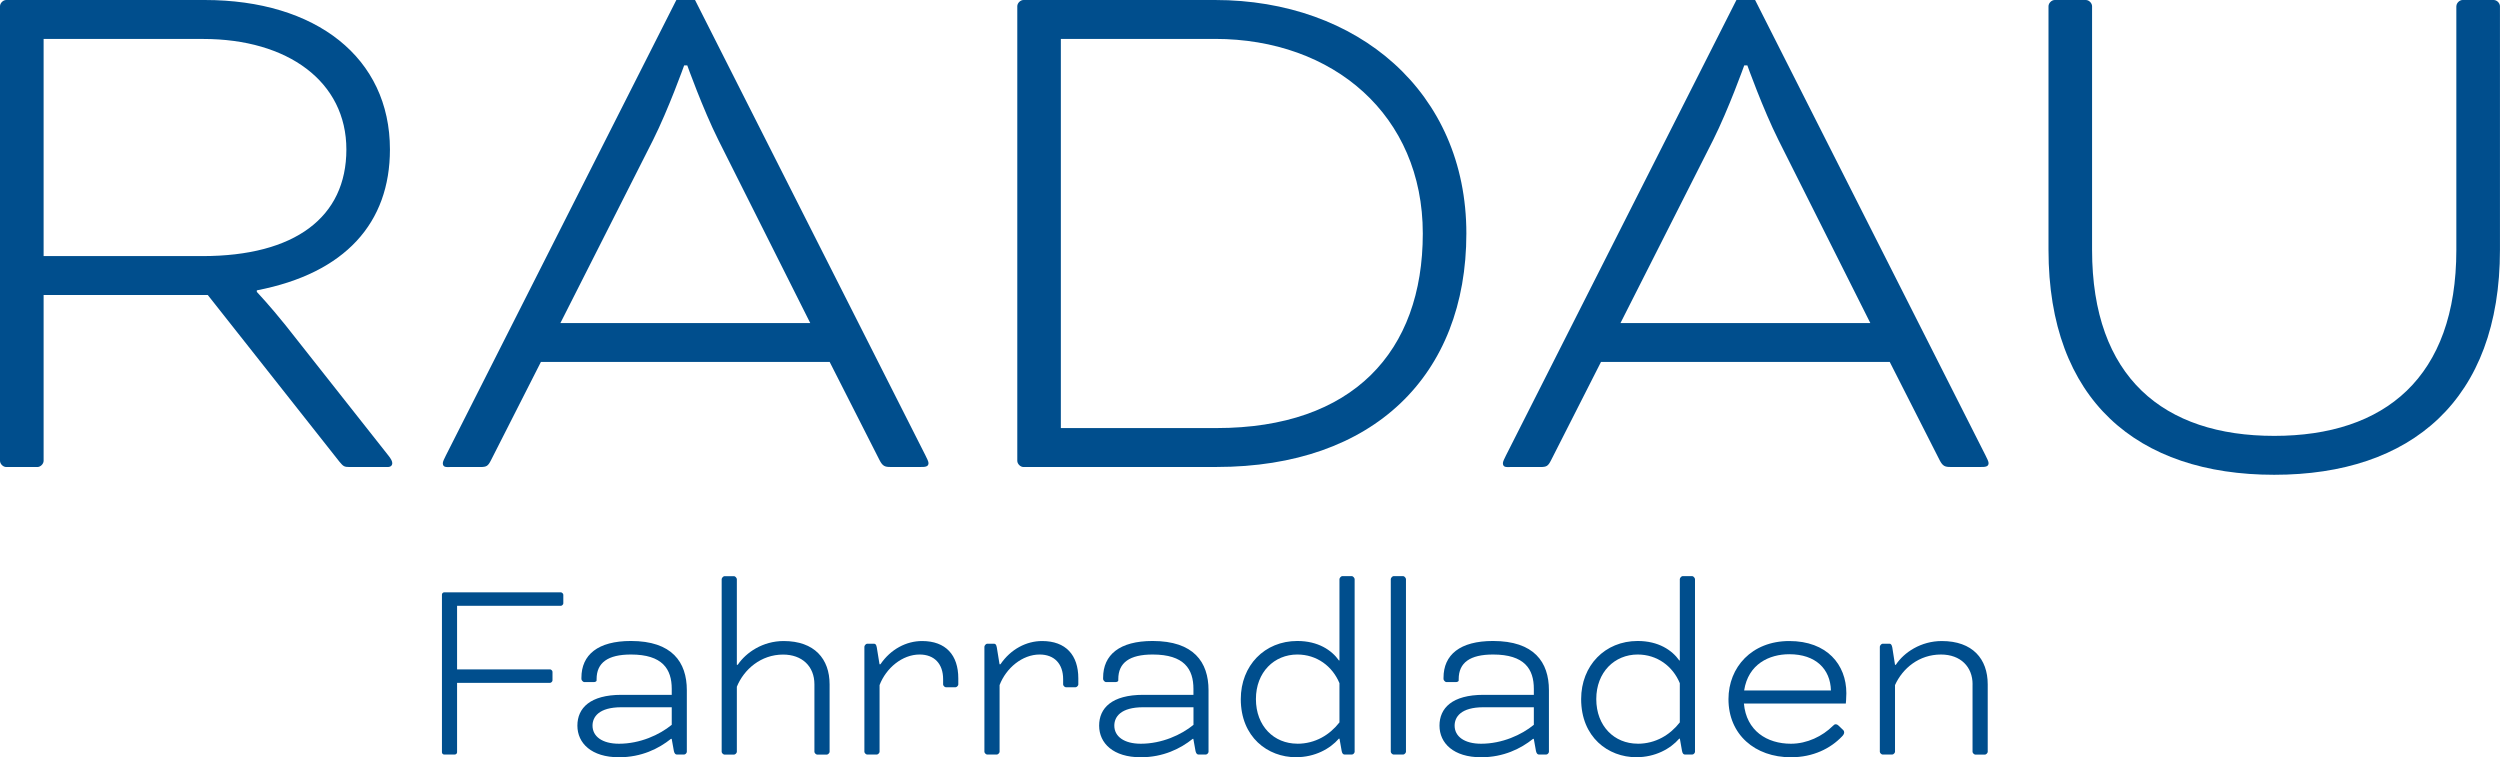
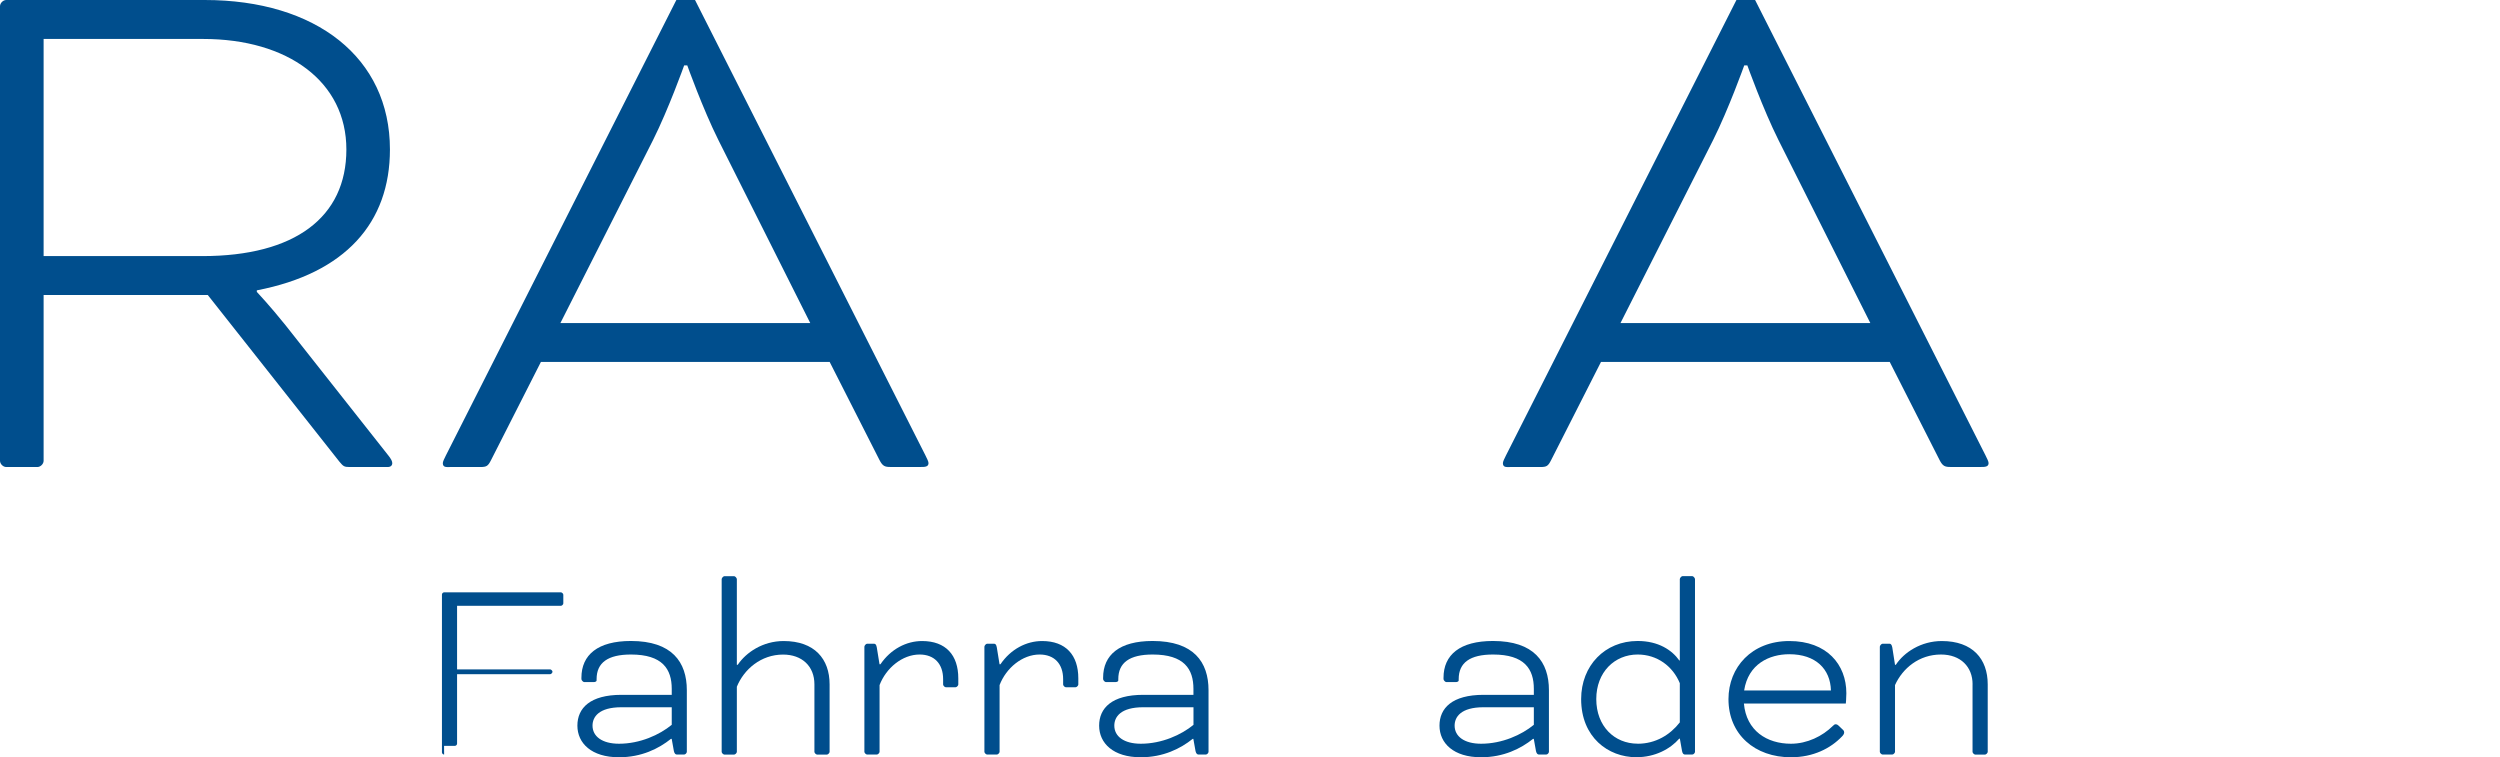
<svg xmlns="http://www.w3.org/2000/svg" id="Ebene_1" viewBox="0 0 515.34 156.1">
  <defs>
    <style>
      .cls-1 {
        fill: #004e8d;
      }
    </style>
  </defs>
  <g>
    <path class="cls-1" d="M0,1.28C0,.64.64,0,1.28,0h40.91c22.94,0,38.19,11.87,38.19,30.81,0,15.08-9.15,25.51-27.44,29.04v.32s2.73,2.89,5.94,6.9l21.02,26.63c.8.96.96,1.44.96,1.77,0,.48-.32.8-.96.8h-7.86c-1.12,0-1.28-.16-2.09-1.12l-27.12-34.34H8.99v34.18c0,.64-.64,1.28-1.28,1.28H1.28c-.64,0-1.28-.64-1.28-1.28V1.28ZM8.99,8.02v44.77h32.73c19.09,0,29.68-8.02,29.68-21.98s-12.03-22.78-29.52-22.78H8.99Z" />
    <path class="cls-1" d="M171.03,74.61h-59.53l-10.27,20.22c-.64,1.28-.96,1.44-2.25,1.44h-6.1c-.8,0-1.6.16-1.6-.8,0-.32.32-.96.64-1.6L139.42,0h3.85l47.49,93.86c.32.64.64,1.28.64,1.6,0,.8-.8.8-1.6.8h-6.26c-1.12,0-1.6-.16-2.25-1.44l-10.27-20.22ZM115.52,66.59h51.5l-18.93-37.71c-3.21-6.42-6.42-15.4-6.42-15.4h-.64s-3.21,8.99-6.42,15.4l-19.09,37.71Z" />
-     <path class="cls-1" d="M210.98,96.27c-.64,0-1.28-.64-1.28-1.28V1.28c0-.64.64-1.28,1.28-1.28h39.47c29.36,0,51.82,18.93,51.82,48.13s-19.09,48.13-51.5,48.13h-39.79ZM218.68,8.02v80.22h32.09c28.08,0,42.52-15.72,42.52-40.11s-18.45-40.11-42.84-40.11h-31.77Z" />
    <path class="cls-1" d="M389.55,74.61h-59.53l-10.27,20.22c-.64,1.28-.96,1.44-2.25,1.44h-6.1c-.8,0-1.6.16-1.6-.8,0-.32.32-.96.64-1.6L357.94,0h3.85l47.49,93.86c.32.64.64,1.28.64,1.6,0,.8-.8.8-1.6.8h-6.26c-1.12,0-1.6-.16-2.25-1.44l-10.27-20.22ZM334.04,66.59h51.5l-18.93-37.71c-3.21-6.42-6.42-15.4-6.42-15.4h-.64s-3.21,8.99-6.42,15.4l-19.09,37.71Z" />
-     <path class="cls-1" d="M506.35,1.28c0-.64.64-1.28,1.28-1.28h6.42c.64,0,1.28.64,1.28,1.28v50.22c0,30.97-18.29,46.37-46.53,46.37s-46.53-15.4-46.53-46.37V1.28c0-.64.64-1.28,1.28-1.28h6.42c.64,0,1.28.64,1.28,1.28v50.22c0,26.31,14.76,38.35,37.55,38.35s37.54-12.03,37.54-38.35V1.28Z" />
  </g>
  <g>
-     <path class="cls-1" d="M91.55,155.54c-.22,0-.45-.22-.45-.45v-32.54c0-.22.22-.45.45-.45h24.07c.22,0,.5.28.5.5v1.78c0,.22-.28.5-.5.5h-21.4v13.1h19.17c.22,0,.5.28.5.5v1.78c0,.22-.28.5-.5.5h-19.17v14.32c0,.22-.22.45-.45.45h-2.23Z" />
+     <path class="cls-1" d="M91.55,155.54c-.22,0-.45-.22-.45-.45v-32.54c0-.22.22-.45.45-.45h24.07c.22,0,.5.28.5.5v1.78c0,.22-.28.5-.5.5h-21.4v13.1h19.17c.22,0,.5.28.5.5c0,.22-.28.5-.5.5h-19.17v14.32c0,.22-.22.45-.45.45h-2.23Z" />
    <path class="cls-1" d="M138.3,152.31c-2.51,2.01-6.07,3.79-10.7,3.79-5.68,0-8.58-2.9-8.58-6.52s2.62-6.35,9.08-6.35h10.37v-1.23c0-4.07-1.9-7.08-8.41-7.08-4.74,0-7.08,1.67-7.08,5.07v.28c0,.22-.33.33-.56.33h-2.01c-.22,0-.56-.39-.56-.61v-.28c0-4.74,3.4-7.58,10.2-7.58,8.47,0,11.53,4.35,11.53,10.14v12.71c0,.22-.28.56-.56.56h-1.5c-.28,0-.5-.22-.61-.72l-.45-2.51h-.17ZM138.47,149.41v-3.62h-10.37c-4.68,0-5.96,2.01-5.96,3.79,0,2.23,2.01,3.73,5.46,3.73,4.35,0,8.36-1.84,10.87-3.9Z" />
    <path class="cls-1" d="M151.9,137.04h.17c1.73-2.56,5.18-4.9,9.47-4.9,6.35,0,9.47,3.68,9.47,8.92v13.93c0,.22-.33.56-.56.56h-2.01c-.22,0-.56-.33-.56-.56v-13.93c0-3.73-2.56-6.13-6.46-6.13-4.57,0-8.08,3.06-9.53,6.63v13.43c0,.22-.33.56-.56.56h-2.01c-.22,0-.56-.33-.56-.56v-35.61c0-.22.33-.61.56-.61h2.01c.22,0,.56.39.56.61v17.66Z" />
    <path class="cls-1" d="M181.49,136.93c2.12-3.12,5.35-4.79,8.58-4.79,4.9,0,7.47,2.9,7.47,7.69v1.28c0,.22-.33.56-.56.56h-2.01c-.22,0-.56-.33-.56-.56v-1.12c0-3.12-1.78-5.07-4.85-5.07-3.57,0-6.91,2.79-8.25,6.3v13.76c0,.22-.33.56-.56.56h-2.01c-.22,0-.56-.33-.56-.56v-21.68c0-.22.33-.61.56-.61h1.39c.33,0,.5.17.61.78l.56,3.46h.17Z" />
    <path class="cls-1" d="M206.23,136.93c2.12-3.12,5.35-4.79,8.58-4.79,4.9,0,7.47,2.9,7.47,7.69v1.28c0,.22-.33.56-.56.56h-2.01c-.22,0-.56-.33-.56-.56v-1.12c0-3.12-1.78-5.07-4.85-5.07-3.57,0-6.91,2.79-8.25,6.3v13.76c0,.22-.33.56-.56.56h-2.01c-.22,0-.56-.33-.56-.56v-21.68c0-.22.33-.61.56-.61h1.39c.33,0,.5.17.61.78l.56,3.46h.17Z" />
    <path class="cls-1" d="M245.85,152.31c-2.51,2.01-6.07,3.79-10.7,3.79-5.68,0-8.58-2.9-8.58-6.52s2.62-6.35,9.08-6.35h10.36v-1.23c0-4.07-1.89-7.08-8.41-7.08-4.74,0-7.08,1.67-7.08,5.07v.28c0,.22-.33.33-.56.33h-2.01c-.22,0-.56-.39-.56-.61v-.28c0-4.74,3.4-7.58,10.2-7.58,8.47,0,11.53,4.35,11.53,10.14v12.71c0,.22-.28.56-.56.56h-1.51c-.28,0-.5-.22-.61-.72l-.45-2.51h-.17ZM246.02,149.41v-3.62h-10.36c-4.68,0-5.96,2.01-5.96,3.79,0,2.23,2.01,3.73,5.46,3.73,4.35,0,8.36-1.84,10.87-3.9Z" />
-     <path class="cls-1" d="M276,152.25c-1.84,2.12-4.96,3.84-8.86,3.84-5.8,0-11.37-4.12-11.37-11.98,0-6.91,4.9-11.98,11.65-11.98,4.29,0,7.08,1.89,8.58,4.01h.11v-16.77c0-.22.33-.61.56-.61h2.01c.22,0,.56.39.56.61v35.61c0,.22-.28.56-.56.56h-1.5c-.28,0-.5-.17-.61-.72l-.45-2.56h-.11ZM267.42,153.31c3.73,0,6.69-1.84,8.69-4.4v-8.08c-1.45-3.51-4.68-5.91-8.69-5.91-4.74,0-8.53,3.62-8.53,9.19s3.73,9.19,8.53,9.19Z" />
-     <path class="cls-1" d="M289.82,154.98c0,.22-.33.56-.56.56h-2.01c-.22,0-.56-.33-.56-.56v-35.61c0-.22.33-.61.56-.61h2.01c.22,0,.56.39.56.61v35.61Z" />
    <path class="cls-1" d="M316.01,152.31c-2.51,2.01-6.07,3.79-10.7,3.79-5.68,0-8.58-2.9-8.58-6.52s2.62-6.35,9.08-6.35h10.37v-1.23c0-4.07-1.9-7.08-8.41-7.08-4.74,0-7.08,1.67-7.08,5.07v.28c0,.22-.33.33-.56.33h-2.01c-.22,0-.56-.39-.56-.61v-.28c0-4.74,3.4-7.58,10.2-7.58,8.47,0,11.53,4.35,11.53,10.14v12.71c0,.22-.28.56-.56.56h-1.5c-.28,0-.5-.22-.61-.72l-.45-2.51h-.17ZM316.18,149.41v-3.62h-10.37c-4.68,0-5.96,2.01-5.96,3.79,0,2.23,2.01,3.73,5.46,3.73,4.35,0,8.36-1.84,10.87-3.9Z" />
    <path class="cls-1" d="M346.16,152.25c-1.84,2.12-4.96,3.84-8.86,3.84-5.8,0-11.37-4.12-11.37-11.98,0-6.91,4.9-11.98,11.65-11.98,4.29,0,7.08,1.89,8.58,4.01h.11v-16.77c0-.22.33-.61.56-.61h2.01c.22,0,.56.39.56.61v35.61c0,.22-.28.56-.56.56h-1.5c-.28,0-.5-.17-.61-.72l-.45-2.56h-.11ZM337.58,153.31c3.73,0,6.69-1.84,8.69-4.4v-8.08c-1.45-3.51-4.68-5.91-8.69-5.91-4.74,0-8.53,3.62-8.53,9.19s3.73,9.19,8.53,9.19Z" />
    <path class="cls-1" d="M359.48,145.01c.5,5.63,4.74,8.3,9.7,8.3,3.34,0,6.52-1.56,8.64-3.68.28-.28.39-.33.61-.33.17,0,.33.06.5.22l1,.95c.17.17.22.33.22.5,0,.28-.17.56-.45.84-2.34,2.45-5.91,4.29-10.53,4.29-7.41,0-12.87-4.68-12.87-11.98,0-6.57,4.79-11.98,12.54-11.98s11.76,4.85,11.76,10.76c0,1-.11,2.12-.11,2.12h-21.01ZM359.53,142.33h17.89c-.11-4.4-3.12-7.47-8.58-7.47-4.12,0-8.47,2.01-9.31,7.47Z" />
    <path class="cls-1" d="M406.62,141.05c0-3.57-2.45-6.13-6.52-6.13-4.51,0-7.91,2.84-9.47,6.3v13.76c0,.22-.33.56-.56.56h-2.01c-.22,0-.56-.33-.56-.56v-21.68c0-.22.33-.61.56-.61h1.45c.22,0,.45.17.56.78l.56,3.57h.17c1.67-2.56,5.18-4.9,9.47-4.9,6.35,0,9.47,3.68,9.47,8.92v13.93c0,.22-.33.56-.56.56h-2.01c-.22,0-.56-.33-.56-.56v-13.93Z" />
  </g>
</svg>